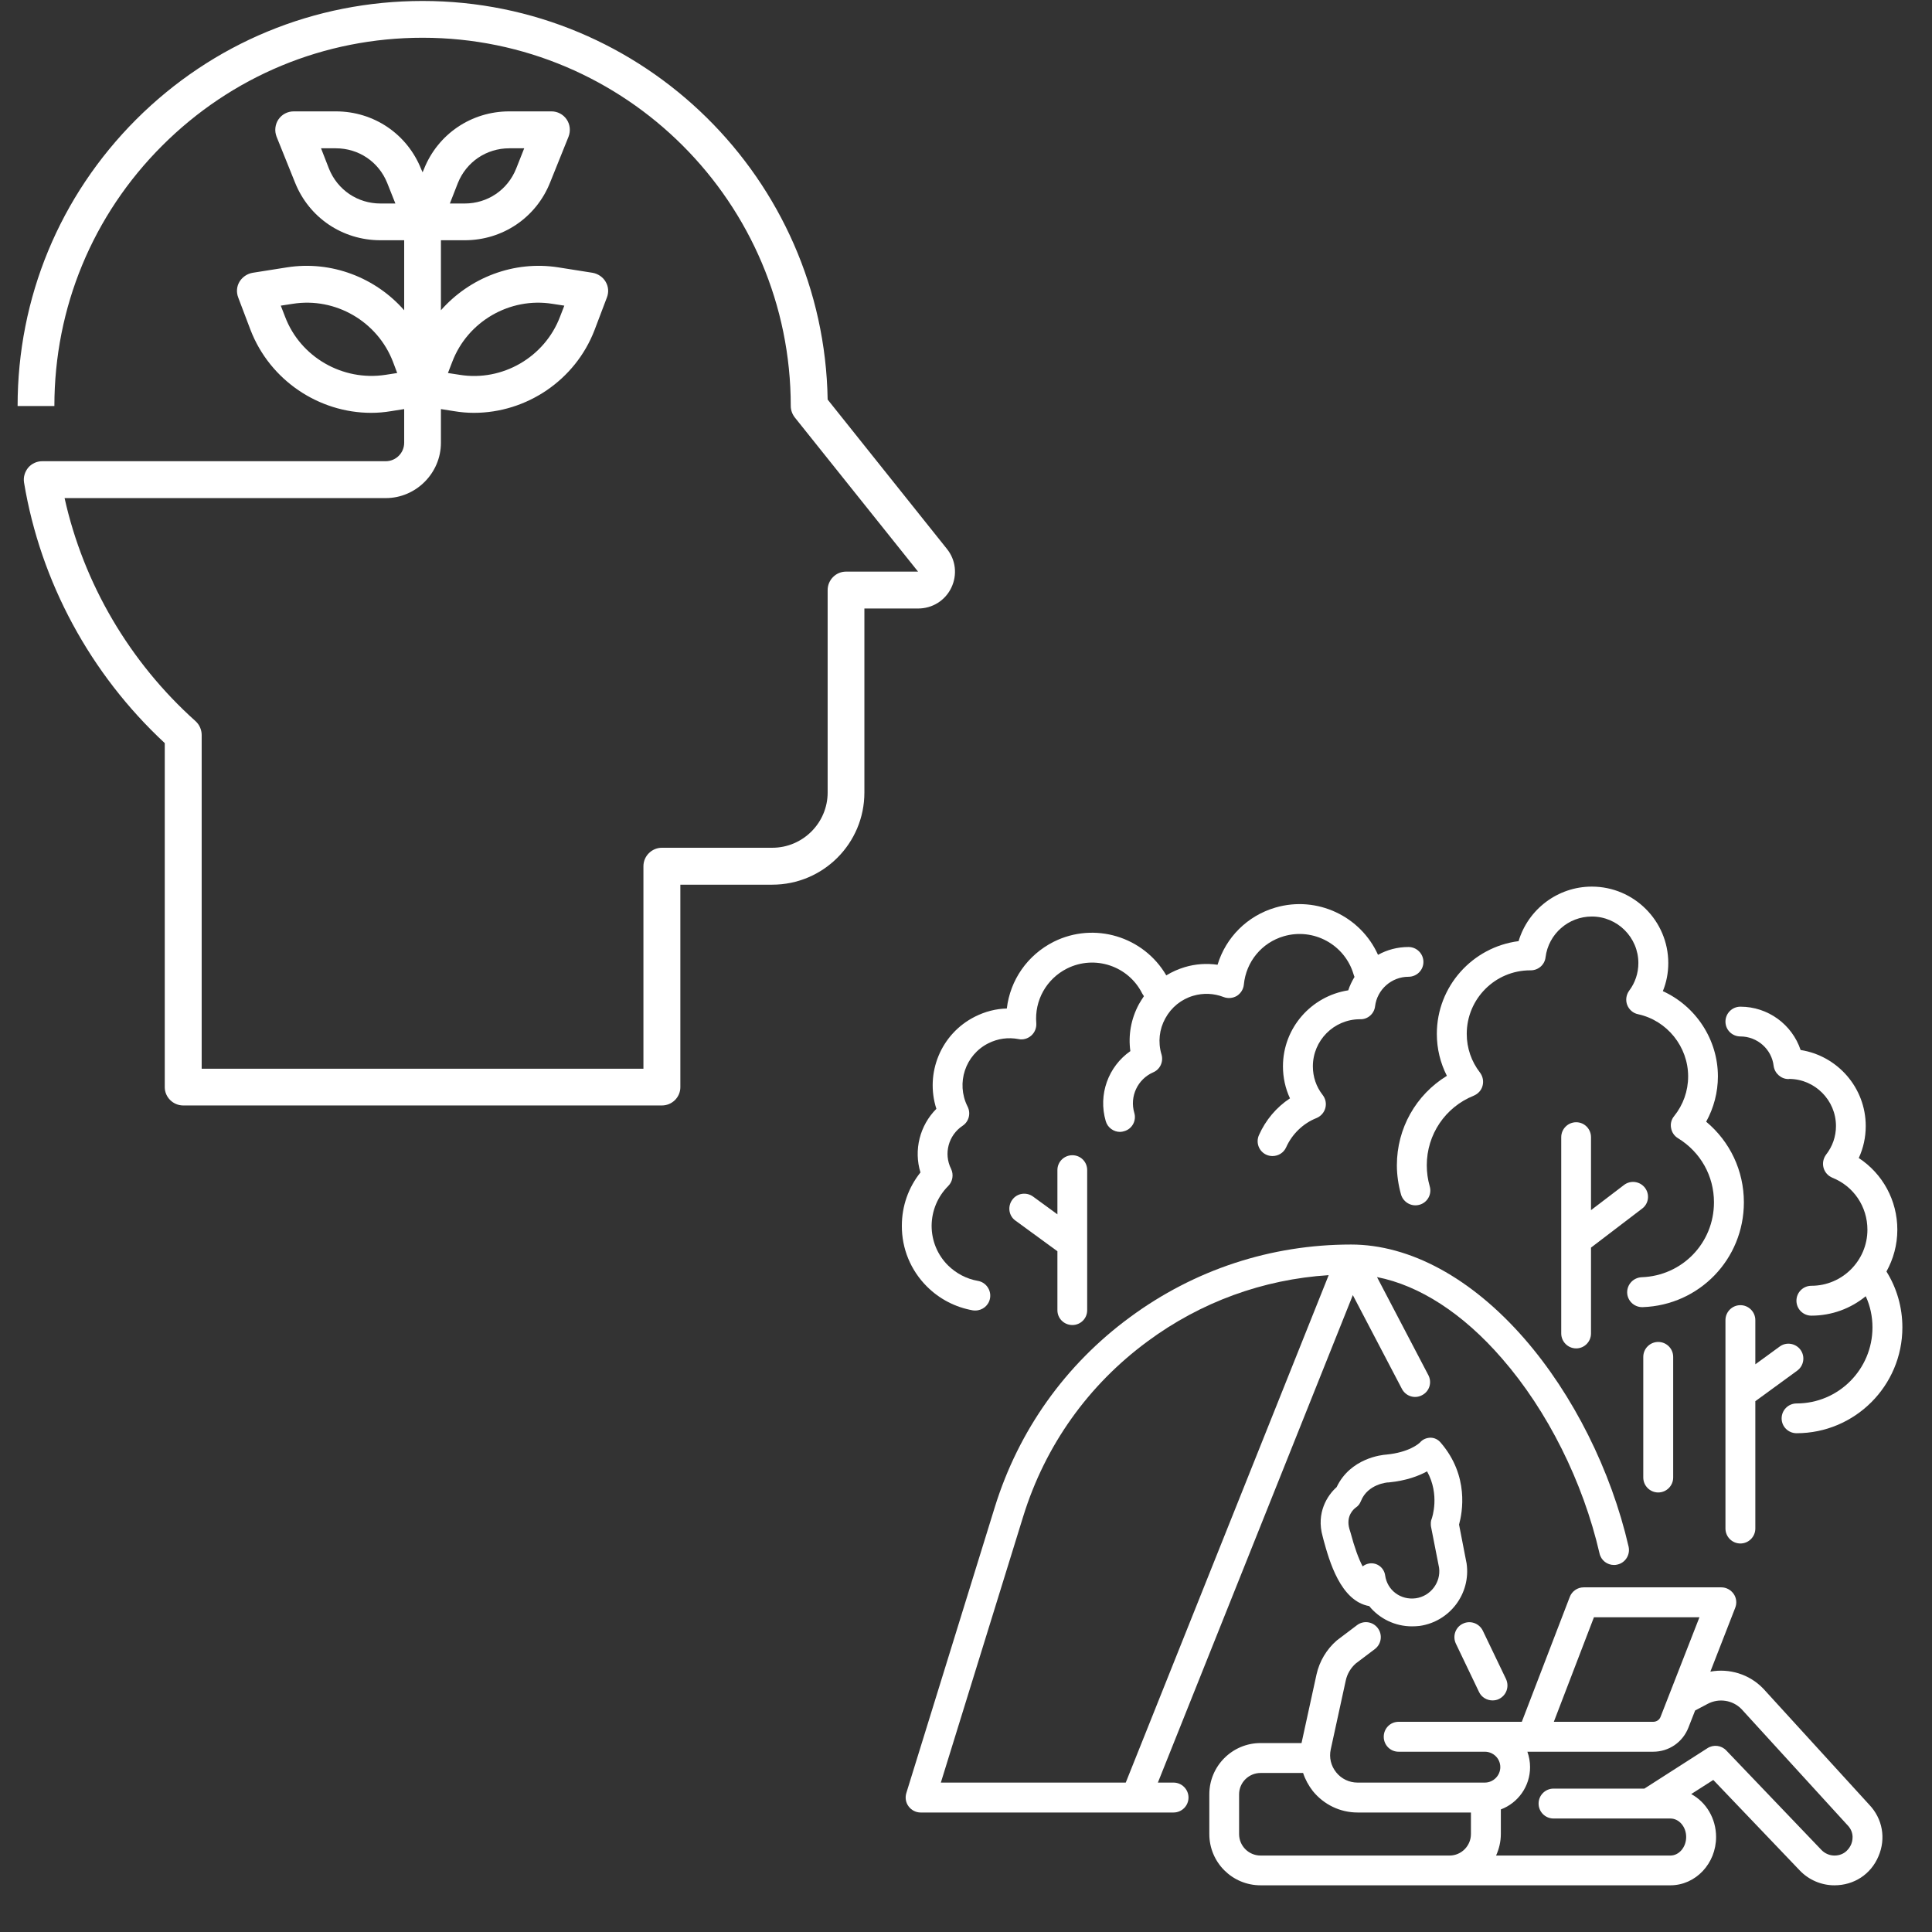
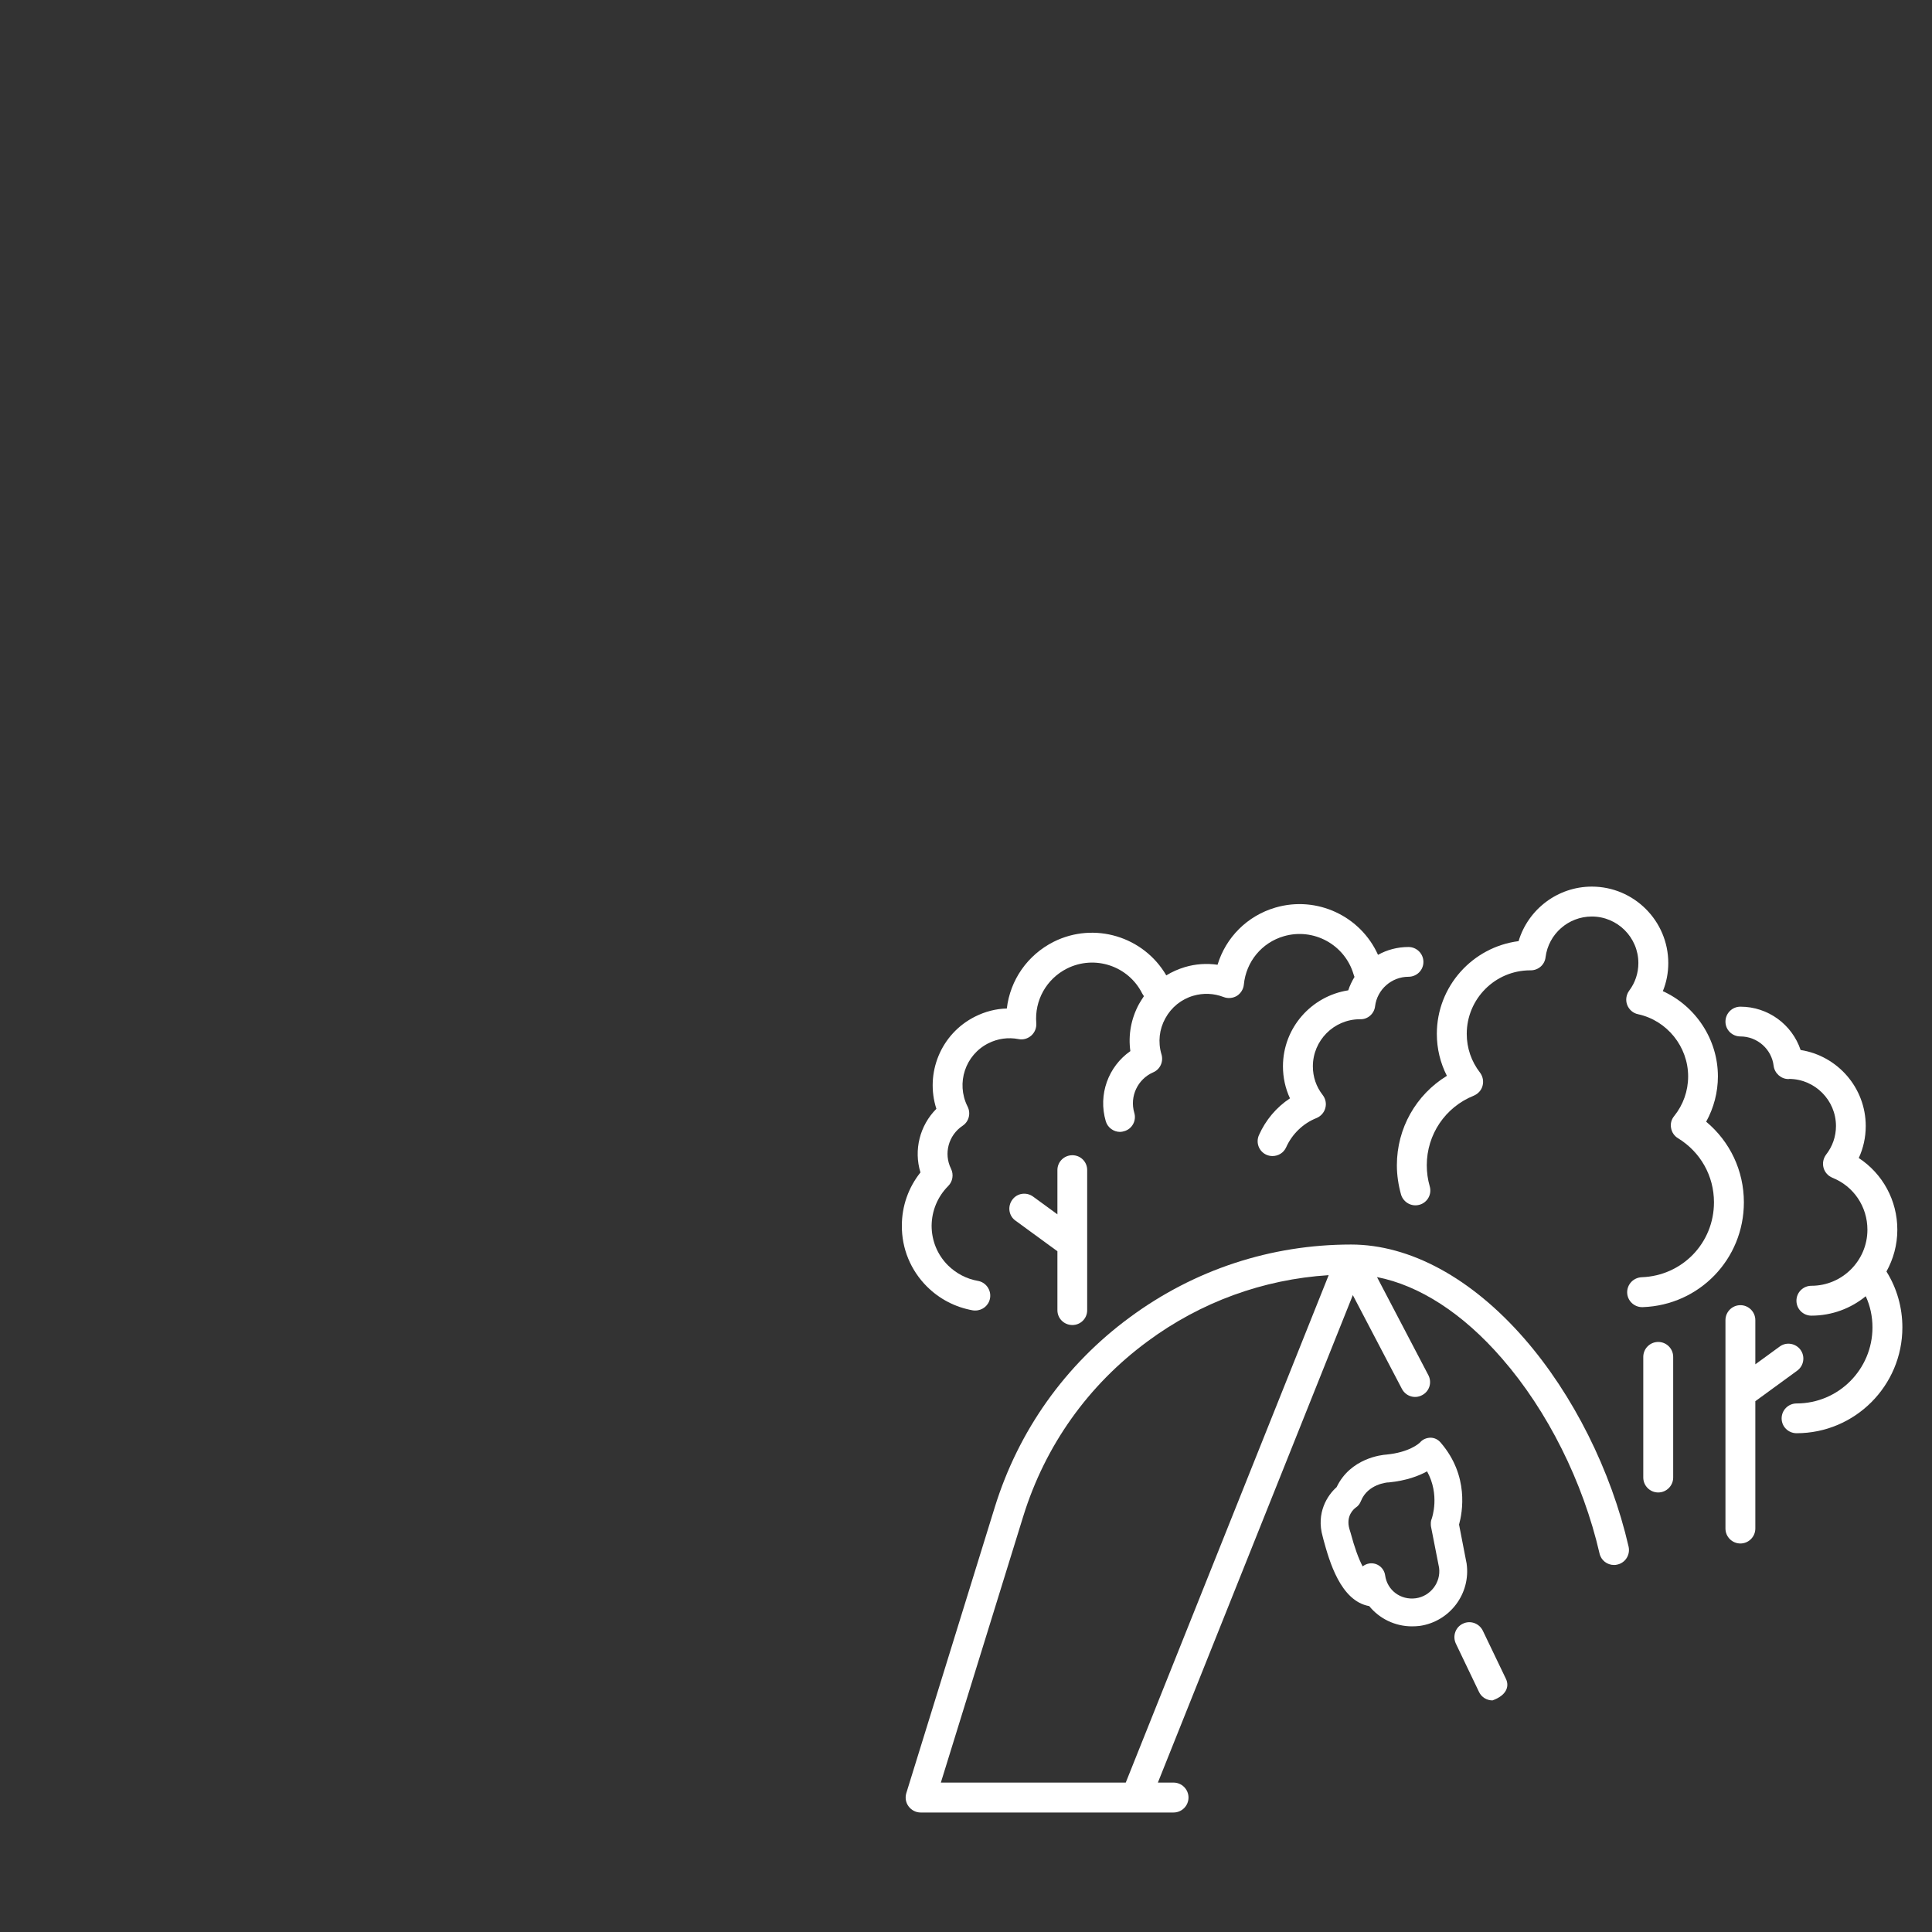
<svg xmlns="http://www.w3.org/2000/svg" width="72" zoomAndPan="magnify" viewBox="0 0 54 54" height="72" preserveAspectRatio="xMidYMid meet" version="1.2">
  <rect x="0" y="0" width="54" height="54" fill="#333333" stroke="none" />
  <defs>
    <clipPath id="a00f3ef37e">
-       <path d="M 0.492 0 L 27 0 L 27 30.926 L 0.492 30.926 Z M 0.492 0 " />
-     </clipPath>
+       </clipPath>
    <clipPath id="4bf8c80adb">
      <path d="M 33 44 L 53 44 L 53 52.762 L 33 52.762 Z M 33 44 " />
    </clipPath>
    <clipPath id="56bdbc0d21">
      <path d="M 25.199 34 L 46 34 L 46 51 L 25.199 51 Z M 25.199 34 " />
    </clipPath>
    <clipPath id="7fdcfb872c">
      <path d="M 39 24.781 L 49 24.781 L 49 37 L 39 37 Z M 39 24.781 " />
    </clipPath>
    <clipPath id="3c62297373">
      <path d="M 48 28 L 53.18 28 L 53.18 41 L 48 41 Z M 48 28 " />
    </clipPath>
    <clipPath id="1742c59bbf">
      <path d="M 25.199 25 L 40 25 L 40 37 L 25.199 37 Z M 25.199 25 " />
    </clipPath>
  </defs>
  <g id="32d968a11b">
    <g clip-rule="nonzero" clip-path="url(#a00f3ef37e)">
      <path style=" stroke:none;fill-rule:nonzero;fill:#ffffff;fill-opacity:1;" d="M 10.773 10.477 C 9.578 10.66 8.398 9.984 7.969 8.855 L 7.848 8.543 L 8.18 8.492 C 9.375 8.301 10.551 8.984 10.984 10.113 L 11.102 10.426 Z M 10.633 5.688 C 9.996 5.688 9.434 5.309 9.195 4.715 L 8.973 4.145 L 9.387 4.145 C 10.027 4.145 10.586 4.523 10.824 5.117 L 11.051 5.688 Z M 12.797 5.117 C 13.035 4.523 13.598 4.145 14.234 4.145 L 14.652 4.145 L 14.426 4.715 C 14.188 5.309 13.629 5.688 12.988 5.688 L 12.574 5.688 Z M 12.641 10.113 C 13.07 8.984 14.25 8.301 15.441 8.492 L 15.773 8.543 L 15.652 8.855 C 15.223 9.984 14.043 10.668 12.852 10.477 L 12.52 10.426 Z M 26.465 15.34 L 23.133 11.168 C 23.031 5.008 17.992 0.027 11.812 0.027 C 8.785 0.027 5.945 1.203 3.805 3.34 C 1.668 5.48 0.492 8.32 0.492 11.348 L 1.52 11.348 C 1.52 8.598 2.59 6.012 4.535 4.07 C 6.477 2.129 9.062 1.055 11.812 1.055 C 17.488 1.055 22.102 5.672 22.102 11.348 C 22.102 11.465 22.145 11.578 22.215 11.668 L 25.66 15.977 L 23.645 15.977 C 23.363 15.977 23.133 16.211 23.133 16.492 L 23.133 22.152 C 23.133 23 22.438 23.695 21.586 23.695 L 18.5 23.695 C 18.219 23.695 17.984 23.926 17.984 24.211 L 17.984 29.871 L 5.637 29.871 L 5.637 20.543 C 5.637 20.398 5.574 20.254 5.465 20.156 C 3.621 18.504 2.336 16.312 1.805 13.922 L 10.781 13.922 C 11.629 13.922 12.324 13.223 12.324 12.375 L 12.324 11.434 L 12.691 11.492 C 12.875 11.523 13.062 11.539 13.246 11.539 C 14.715 11.539 16.078 10.629 16.617 9.227 L 16.961 8.32 C 17.02 8.172 17.008 8.012 16.93 7.879 C 16.855 7.746 16.715 7.652 16.566 7.625 L 15.605 7.473 C 14.359 7.277 13.125 7.762 12.324 8.672 L 12.324 6.715 L 12.988 6.715 C 14.051 6.715 14.984 6.082 15.375 5.102 L 15.891 3.82 C 15.953 3.66 15.934 3.48 15.84 3.34 C 15.742 3.195 15.582 3.113 15.414 3.113 L 14.234 3.113 C 13.176 3.113 12.238 3.746 11.848 4.73 L 11.812 4.816 L 11.773 4.73 C 11.383 3.746 10.449 3.113 9.387 3.113 L 8.211 3.113 C 8.039 3.113 7.879 3.195 7.781 3.34 C 7.688 3.48 7.668 3.66 7.73 3.82 L 8.246 5.102 C 8.637 6.082 9.57 6.715 10.633 6.715 L 11.297 6.715 L 11.297 8.672 C 10.5 7.762 9.266 7.277 8.02 7.473 L 7.059 7.625 C 6.906 7.652 6.77 7.746 6.691 7.879 C 6.613 8.012 6.602 8.172 6.66 8.32 L 7.004 9.227 C 7.547 10.629 8.91 11.539 10.375 11.539 C 10.562 11.539 10.746 11.523 10.93 11.492 L 11.297 11.434 L 11.297 12.375 C 11.297 12.66 11.066 12.891 10.781 12.891 L 1.18 12.891 C 1.031 12.891 0.887 12.957 0.789 13.07 C 0.691 13.191 0.648 13.34 0.672 13.488 C 1.133 16.266 2.527 18.84 4.605 20.77 L 4.605 30.387 C 4.605 30.668 4.84 30.898 5.121 30.898 L 18.5 30.898 C 18.785 30.898 19.016 30.668 19.016 30.387 L 19.016 24.727 L 21.586 24.727 C 23.008 24.727 24.16 23.574 24.16 22.152 L 24.16 17.008 L 25.66 17.008 C 26.062 17.008 26.418 16.785 26.59 16.426 C 26.762 16.066 26.715 15.648 26.465 15.34 " />
    </g>
    <path style=" stroke:none;fill-rule:nonzero;fill:#ffffff;fill-opacity:1;" d="M 40.273 40.328 C 40.199 40.238 40.098 40.184 39.98 40.184 C 39.867 40.188 39.766 40.23 39.691 40.316 C 39.656 40.352 39.383 40.594 38.75 40.656 C 38.625 40.664 37.746 40.754 37.359 41.566 C 37.102 41.793 36.781 42.285 36.969 42.945 C 36.977 42.977 36.988 43.012 36.996 43.051 C 37.152 43.617 37.465 44.75 38.27 44.891 C 38.555 45.242 38.992 45.457 39.465 45.457 C 39.535 45.457 39.609 45.453 39.68 45.445 C 40.523 45.324 41.113 44.543 40.992 43.699 C 40.992 43.695 40.992 43.688 40.988 43.68 L 40.781 42.613 C 40.875 42.27 41.066 41.254 40.273 40.328 Z M 39.574 44.672 C 39.148 44.73 38.773 44.449 38.715 44.031 C 38.684 43.816 38.488 43.668 38.273 43.699 C 38.203 43.711 38.141 43.738 38.086 43.781 C 37.973 43.566 37.859 43.254 37.75 42.844 C 37.738 42.805 37.727 42.766 37.715 42.73 C 37.613 42.367 37.84 42.176 37.895 42.137 C 37.965 42.09 38.008 42.031 38.039 41.953 C 38.23 41.477 38.777 41.434 38.797 41.434 C 38.805 41.434 38.809 41.434 38.816 41.434 C 39.301 41.387 39.652 41.254 39.887 41.125 C 40.25 41.781 40.027 42.418 40.016 42.453 C 40.016 42.453 40.016 42.457 40.012 42.461 C 40.012 42.469 40.008 42.477 40.004 42.484 C 40.004 42.488 40.004 42.492 40 42.496 C 40 42.504 40 42.512 39.996 42.52 C 39.996 42.527 39.996 42.531 39.996 42.535 C 39.992 42.543 39.992 42.551 39.992 42.559 C 39.992 42.562 39.992 42.57 39.992 42.574 C 39.992 42.582 39.992 42.59 39.992 42.594 C 39.992 42.602 39.992 42.609 39.992 42.613 C 39.992 42.621 39.992 42.629 39.992 42.633 C 39.992 42.641 39.996 42.648 39.996 42.652 C 39.996 42.656 39.996 42.66 39.996 42.664 L 40.223 43.82 C 40.277 44.23 39.984 44.613 39.574 44.672 Z M 39.574 44.672 " />
    <g clip-rule="nonzero" clip-path="url(#4bf8c80adb)">
-       <path style=" stroke:none;fill-rule:nonzero;fill:#ffffff;fill-opacity:1;" d="M 49.289 47.203 C 49.285 47.199 49.285 47.199 49.281 47.195 C 48.895 46.793 48.332 46.625 47.805 46.723 L 48.5 44.938 C 48.551 44.809 48.535 44.664 48.457 44.551 C 48.379 44.438 48.25 44.367 48.113 44.367 L 44.262 44.367 C 44.09 44.367 43.934 44.477 43.875 44.637 L 42.535 48.125 L 39.09 48.125 C 38.859 48.125 38.676 48.312 38.676 48.543 C 38.676 48.773 38.859 48.961 39.09 48.961 L 41.5 48.961 C 41.738 48.961 41.934 49.152 41.934 49.391 C 41.934 49.629 41.738 49.824 41.5 49.824 L 37.945 49.824 C 37.711 49.824 37.492 49.719 37.348 49.539 C 37.199 49.355 37.145 49.121 37.195 48.895 L 37.613 46.977 C 37.652 46.789 37.754 46.617 37.898 46.492 L 38.43 46.09 C 38.613 45.949 38.648 45.688 38.508 45.504 C 38.367 45.32 38.109 45.285 37.926 45.426 L 37.383 45.836 C 37.375 45.84 37.371 45.848 37.363 45.852 C 37.078 46.098 36.879 46.434 36.797 46.801 L 36.379 48.715 C 36.379 48.719 36.379 48.719 36.379 48.719 L 35.234 48.719 C 34.441 48.719 33.801 49.363 33.801 50.152 L 33.801 51.262 C 33.801 52.055 34.441 52.695 35.234 52.695 L 46.688 52.695 C 47.391 52.695 47.965 52.09 47.965 51.344 C 47.965 50.824 47.684 50.367 47.27 50.145 L 47.887 49.75 L 50.305 52.281 C 50.559 52.547 50.91 52.695 51.273 52.695 C 51.82 52.695 52.293 52.387 52.504 51.883 C 52.719 51.383 52.617 50.828 52.242 50.438 Z M 44.551 45.203 L 47.5 45.203 L 46.414 47.984 C 46.383 48.07 46.301 48.125 46.207 48.125 L 43.43 48.125 Z M 34.633 51.262 L 34.633 50.152 C 34.633 49.824 34.902 49.555 35.234 49.555 L 36.422 49.555 C 36.48 49.734 36.574 49.906 36.695 50.062 C 37.004 50.441 37.457 50.66 37.945 50.66 L 41.113 50.66 L 41.113 51.262 C 41.113 51.594 40.844 51.863 40.516 51.863 L 35.234 51.863 C 34.902 51.863 34.633 51.594 34.633 51.262 Z M 51.738 51.555 C 51.707 51.629 51.582 51.863 51.273 51.863 C 51.137 51.863 51.004 51.805 50.91 51.707 L 48.25 48.926 C 48.113 48.781 47.891 48.754 47.723 48.863 L 45.961 49.992 C 45.961 49.992 45.961 49.992 45.957 49.992 L 43.422 49.992 C 43.191 49.992 43.004 50.18 43.004 50.41 C 43.004 50.641 43.191 50.828 43.422 50.828 L 46.688 50.828 C 46.93 50.828 47.129 51.059 47.129 51.344 C 47.129 51.629 46.93 51.863 46.688 51.863 L 41.816 51.863 C 41.898 51.68 41.949 51.477 41.949 51.262 L 41.949 50.574 C 42.426 50.395 42.766 49.934 42.766 49.391 C 42.766 49.242 42.738 49.094 42.691 48.961 L 46.207 48.961 C 46.648 48.961 47.031 48.695 47.191 48.289 L 47.379 47.809 L 47.727 47.625 C 48.039 47.457 48.43 47.516 48.676 47.77 L 51.629 51.004 C 51.633 51.004 51.637 51.008 51.637 51.012 C 51.852 51.234 51.77 51.484 51.738 51.555 Z M 51.738 51.555 " />
-     </g>
-     <path style=" stroke:none;fill-rule:nonzero;fill:#ffffff;fill-opacity:1;" d="M 41.34 47.293 C 41.41 47.441 41.562 47.527 41.715 47.527 C 41.777 47.527 41.84 47.516 41.895 47.488 C 42.105 47.387 42.191 47.141 42.094 46.93 L 41.445 45.578 C 41.344 45.371 41.094 45.281 40.887 45.383 C 40.68 45.48 40.594 45.73 40.691 45.938 Z M 41.34 47.293 " />
+       </g>
+     <path style=" stroke:none;fill-rule:nonzero;fill:#ffffff;fill-opacity:1;" d="M 41.34 47.293 C 41.41 47.441 41.562 47.527 41.715 47.527 C 42.105 47.387 42.191 47.141 42.094 46.93 L 41.445 45.578 C 41.344 45.371 41.094 45.281 40.887 45.383 C 40.68 45.48 40.594 45.73 40.691 45.938 Z M 41.34 47.293 " />
    <g clip-rule="nonzero" clip-path="url(#56bdbc0d21)">
      <path style=" stroke:none;fill-rule:nonzero;fill:#ffffff;fill-opacity:1;" d="M 32.801 49.824 L 32.363 49.824 L 37.812 36.199 L 39.184 38.82 C 39.293 39.027 39.543 39.105 39.746 38.996 C 39.953 38.891 40.031 38.641 39.922 38.434 L 38.488 35.695 C 39.672 35.926 40.891 36.711 41.98 37.969 C 43.254 39.43 44.246 41.418 44.707 43.418 C 44.75 43.613 44.922 43.742 45.113 43.742 C 45.145 43.742 45.176 43.738 45.207 43.73 C 45.43 43.68 45.57 43.457 45.52 43.23 C 45.031 41.102 43.969 38.98 42.609 37.418 C 41.133 35.723 39.41 34.785 37.762 34.785 C 35.52 34.785 33.383 35.488 31.578 36.82 C 29.773 38.148 28.469 39.984 27.805 42.125 L 25.332 50.117 C 25.293 50.246 25.316 50.383 25.395 50.488 C 25.473 50.594 25.598 50.66 25.73 50.66 L 31.746 50.66 C 31.746 50.66 31.746 50.66 31.75 50.66 L 32.801 50.66 C 33.031 50.66 33.219 50.473 33.219 50.242 C 33.219 50.012 33.031 49.824 32.801 49.824 Z M 28.602 42.375 C 29.215 40.402 30.414 38.715 32.074 37.492 C 33.562 36.391 35.305 35.758 37.137 35.641 L 31.465 49.824 L 26.297 49.824 Z M 28.602 42.375 " />
    </g>
    <g clip-rule="nonzero" clip-path="url(#7fdcfb872c)">
      <path style=" stroke:none;fill-rule:nonzero;fill:#ffffff;fill-opacity:1;" d="M 39.043 32.57 C 39.043 32.848 39.086 33.125 39.16 33.391 C 39.227 33.609 39.457 33.738 39.68 33.672 C 39.898 33.609 40.027 33.379 39.961 33.156 C 39.906 32.965 39.879 32.77 39.879 32.57 C 39.879 31.711 40.395 30.945 41.191 30.625 C 41.312 30.574 41.406 30.473 41.438 30.348 C 41.473 30.219 41.445 30.086 41.367 29.98 C 41.125 29.668 40.996 29.293 40.996 28.898 C 40.996 27.918 41.789 27.121 42.77 27.121 C 42.773 27.121 42.781 27.121 42.785 27.121 C 42.996 27.121 43.176 26.965 43.199 26.754 C 43.281 26.105 43.836 25.617 44.492 25.617 C 45.207 25.617 45.793 26.199 45.793 26.918 C 45.793 27.199 45.703 27.469 45.535 27.691 C 45.453 27.805 45.43 27.953 45.48 28.086 C 45.531 28.219 45.645 28.32 45.785 28.348 C 46.594 28.523 47.184 29.254 47.184 30.086 C 47.184 30.492 47.047 30.879 46.793 31.195 C 46.715 31.289 46.684 31.41 46.707 31.527 C 46.727 31.648 46.797 31.75 46.898 31.812 C 47.531 32.199 47.906 32.867 47.906 33.605 C 47.906 34.742 47.02 35.66 45.883 35.699 C 45.652 35.711 45.473 35.902 45.48 36.133 C 45.488 36.359 45.676 36.535 45.898 36.535 C 45.902 36.535 45.91 36.535 45.914 36.535 C 47.5 36.48 48.742 35.191 48.742 33.605 C 48.742 32.719 48.352 31.906 47.688 31.352 C 47.902 30.965 48.016 30.527 48.016 30.086 C 48.016 29.051 47.395 28.121 46.477 27.703 C 46.578 27.457 46.629 27.191 46.629 26.918 C 46.629 25.738 45.668 24.781 44.492 24.781 C 43.535 24.781 42.711 25.418 42.445 26.305 C 41.16 26.469 40.16 27.566 40.16 28.898 C 40.16 29.312 40.258 29.711 40.441 30.07 C 39.578 30.598 39.043 31.535 39.043 32.57 Z M 39.043 32.57 " />
    </g>
    <g clip-rule="nonzero" clip-path="url(#3c62297373)">
      <path style=" stroke:none;fill-rule:nonzero;fill:#ffffff;fill-opacity:1;" d="M 48.645 28.969 C 49.117 28.969 49.52 29.324 49.574 29.793 C 49.602 30 49.781 30.16 49.988 30.16 C 49.996 30.16 50 30.16 50.008 30.156 C 50.727 30.16 51.316 30.75 51.316 31.473 C 51.316 31.766 51.219 32.043 51.039 32.273 C 50.961 32.379 50.934 32.512 50.969 32.641 C 51.004 32.766 51.094 32.867 51.215 32.918 C 51.812 33.156 52.195 33.727 52.195 34.371 C 52.195 35.234 51.492 35.938 50.629 35.938 C 50.398 35.938 50.211 36.125 50.211 36.355 C 50.211 36.586 50.398 36.773 50.629 36.773 C 51.203 36.773 51.734 36.57 52.148 36.23 C 52.273 36.5 52.336 36.797 52.336 37.102 C 52.336 38.273 51.387 39.227 50.215 39.227 C 49.984 39.227 49.797 39.414 49.797 39.645 C 49.797 39.875 49.984 40.059 50.215 40.059 C 51.844 40.059 53.172 38.734 53.172 37.102 C 53.172 36.547 53.02 36.008 52.727 35.539 C 52.918 35.195 53.031 34.797 53.031 34.371 C 53.031 33.551 52.621 32.805 51.953 32.367 C 52.082 32.09 52.148 31.785 52.148 31.473 C 52.148 30.398 51.355 29.508 50.328 29.348 C 50.09 28.637 49.418 28.137 48.645 28.137 C 48.414 28.137 48.227 28.324 48.227 28.555 C 48.227 28.785 48.414 28.969 48.645 28.969 Z M 48.645 28.969 " />
    </g>
-     <path style=" stroke:none;fill-rule:nonzero;fill:#ffffff;fill-opacity:1;" d="M 44.055 31.367 C 43.824 31.367 43.637 31.555 43.637 31.785 L 43.637 37.27 C 43.637 37.5 43.824 37.688 44.055 37.688 C 44.285 37.688 44.469 37.5 44.469 37.27 L 44.469 34.871 L 45.898 33.781 C 46.082 33.645 46.117 33.383 45.977 33.199 C 45.836 33.016 45.574 32.98 45.391 33.121 L 44.469 33.824 L 44.469 31.785 C 44.469 31.555 44.285 31.367 44.055 31.367 Z M 44.055 31.367 " />
    <path style=" stroke:none;fill-rule:nonzero;fill:#ffffff;fill-opacity:1;" d="M 48.645 36.48 C 48.414 36.48 48.227 36.668 48.227 36.898 L 48.227 42.723 C 48.227 42.953 48.414 43.141 48.645 43.141 C 48.875 43.141 49.062 42.953 49.062 42.723 L 49.062 39.164 L 50.23 38.312 C 50.418 38.176 50.461 37.914 50.324 37.727 C 50.188 37.543 49.926 37.5 49.742 37.637 L 49.062 38.133 L 49.062 36.898 C 49.062 36.668 48.875 36.48 48.645 36.48 Z M 48.645 36.48 " />
    <path style=" stroke:none;fill-rule:nonzero;fill:#ffffff;fill-opacity:1;" d="M 45.93 37.926 L 45.93 41.297 C 45.93 41.527 46.117 41.715 46.348 41.715 C 46.578 41.715 46.766 41.527 46.766 41.297 L 46.766 37.926 C 46.766 37.695 46.578 37.508 46.348 37.508 C 46.117 37.508 45.93 37.695 45.93 37.926 Z M 45.93 37.926 " />
    <path style=" stroke:none;fill-rule:nonzero;fill:#ffffff;fill-opacity:1;" d="M 29.973 37.035 C 30.203 37.035 30.387 36.852 30.387 36.621 L 30.387 32.703 C 30.387 32.473 30.203 32.289 29.973 32.289 C 29.742 32.289 29.555 32.473 29.555 32.703 L 29.555 33.941 L 28.875 33.445 C 28.688 33.309 28.426 33.348 28.293 33.535 C 28.156 33.723 28.195 33.984 28.383 34.117 L 29.555 34.973 L 29.555 36.621 C 29.555 36.852 29.742 37.035 29.973 37.035 Z M 29.973 37.035 " />
    <g clip-rule="nonzero" clip-path="url(#1742c59bbf)">
      <path style=" stroke:none;fill-rule:nonzero;fill:#ffffff;fill-opacity:1;" d="M 25.906 35.957 C 26.258 36.309 26.703 36.539 27.191 36.625 C 27.215 36.629 27.238 36.629 27.262 36.629 C 27.461 36.629 27.637 36.488 27.672 36.285 C 27.711 36.059 27.559 35.84 27.332 35.801 C 27.016 35.746 26.727 35.594 26.496 35.367 C 26.199 35.07 26.039 34.676 26.039 34.258 C 26.043 33.84 26.207 33.445 26.504 33.148 C 26.629 33.023 26.66 32.828 26.582 32.668 C 26.371 32.246 26.508 31.73 26.906 31.465 C 27.082 31.348 27.141 31.117 27.043 30.926 C 27.043 30.926 27.039 30.922 27.039 30.918 C 26.719 30.27 26.98 29.484 27.625 29.16 C 27.891 29.027 28.18 28.988 28.469 29.043 C 28.594 29.07 28.727 29.031 28.824 28.945 C 28.922 28.859 28.973 28.73 28.965 28.602 C 28.91 27.961 29.25 27.359 29.824 27.07 C 30.598 26.684 31.539 26.996 31.926 27.77 C 31.941 27.797 31.957 27.82 31.973 27.844 C 31.926 27.914 31.879 27.988 31.836 28.062 C 31.613 28.473 31.531 28.93 31.594 29.379 C 30.977 29.809 30.688 30.594 30.906 31.336 C 30.957 31.516 31.125 31.637 31.305 31.637 C 31.344 31.637 31.383 31.629 31.422 31.617 C 31.645 31.555 31.77 31.32 31.703 31.102 C 31.57 30.645 31.797 30.164 32.23 29.973 C 32.426 29.891 32.523 29.676 32.465 29.473 C 32.465 29.469 32.461 29.465 32.461 29.461 C 32.363 29.125 32.402 28.77 32.57 28.465 C 32.738 28.156 33.016 27.93 33.352 27.832 C 33.633 27.75 33.926 27.762 34.199 27.867 C 34.32 27.914 34.457 27.902 34.57 27.836 C 34.68 27.766 34.754 27.648 34.766 27.52 C 34.828 26.879 35.266 26.348 35.883 26.168 C 36.715 25.926 37.586 26.402 37.832 27.23 C 37.84 27.258 37.848 27.281 37.859 27.305 C 37.789 27.422 37.727 27.547 37.684 27.68 C 36.652 27.84 35.859 28.73 35.859 29.805 C 35.859 30.117 35.926 30.422 36.055 30.699 C 35.676 30.949 35.375 31.305 35.188 31.727 C 35.094 31.938 35.188 32.184 35.398 32.277 C 35.453 32.301 35.512 32.312 35.566 32.312 C 35.727 32.312 35.879 32.223 35.949 32.066 C 36.113 31.699 36.422 31.398 36.797 31.25 C 36.918 31.199 37.008 31.098 37.043 30.973 C 37.078 30.844 37.051 30.711 36.969 30.605 C 36.789 30.375 36.695 30.098 36.695 29.805 C 36.695 29.082 37.281 28.492 38.004 28.488 C 38.008 28.488 38.012 28.488 38.016 28.488 C 38.227 28.496 38.41 28.336 38.434 28.125 C 38.492 27.656 38.895 27.301 39.367 27.301 C 39.598 27.301 39.785 27.117 39.785 26.887 C 39.785 26.656 39.598 26.469 39.367 26.469 C 39.059 26.469 38.77 26.547 38.516 26.688 C 38.031 25.609 36.812 25.027 35.648 25.367 C 34.859 25.598 34.262 26.203 34.031 26.965 C 33.727 26.922 33.418 26.941 33.117 27.031 C 32.934 27.086 32.758 27.164 32.598 27.262 C 31.965 26.176 30.586 25.754 29.449 26.324 C 28.715 26.695 28.234 27.395 28.141 28.188 C 27.836 28.195 27.535 28.273 27.254 28.414 C 26.293 28.895 25.852 30 26.172 30.992 C 25.707 31.457 25.535 32.145 25.727 32.77 C 25.391 33.191 25.207 33.711 25.207 34.258 C 25.203 34.898 25.453 35.504 25.906 35.957 Z M 25.906 35.957 " />
    </g>
  </g>
</svg>